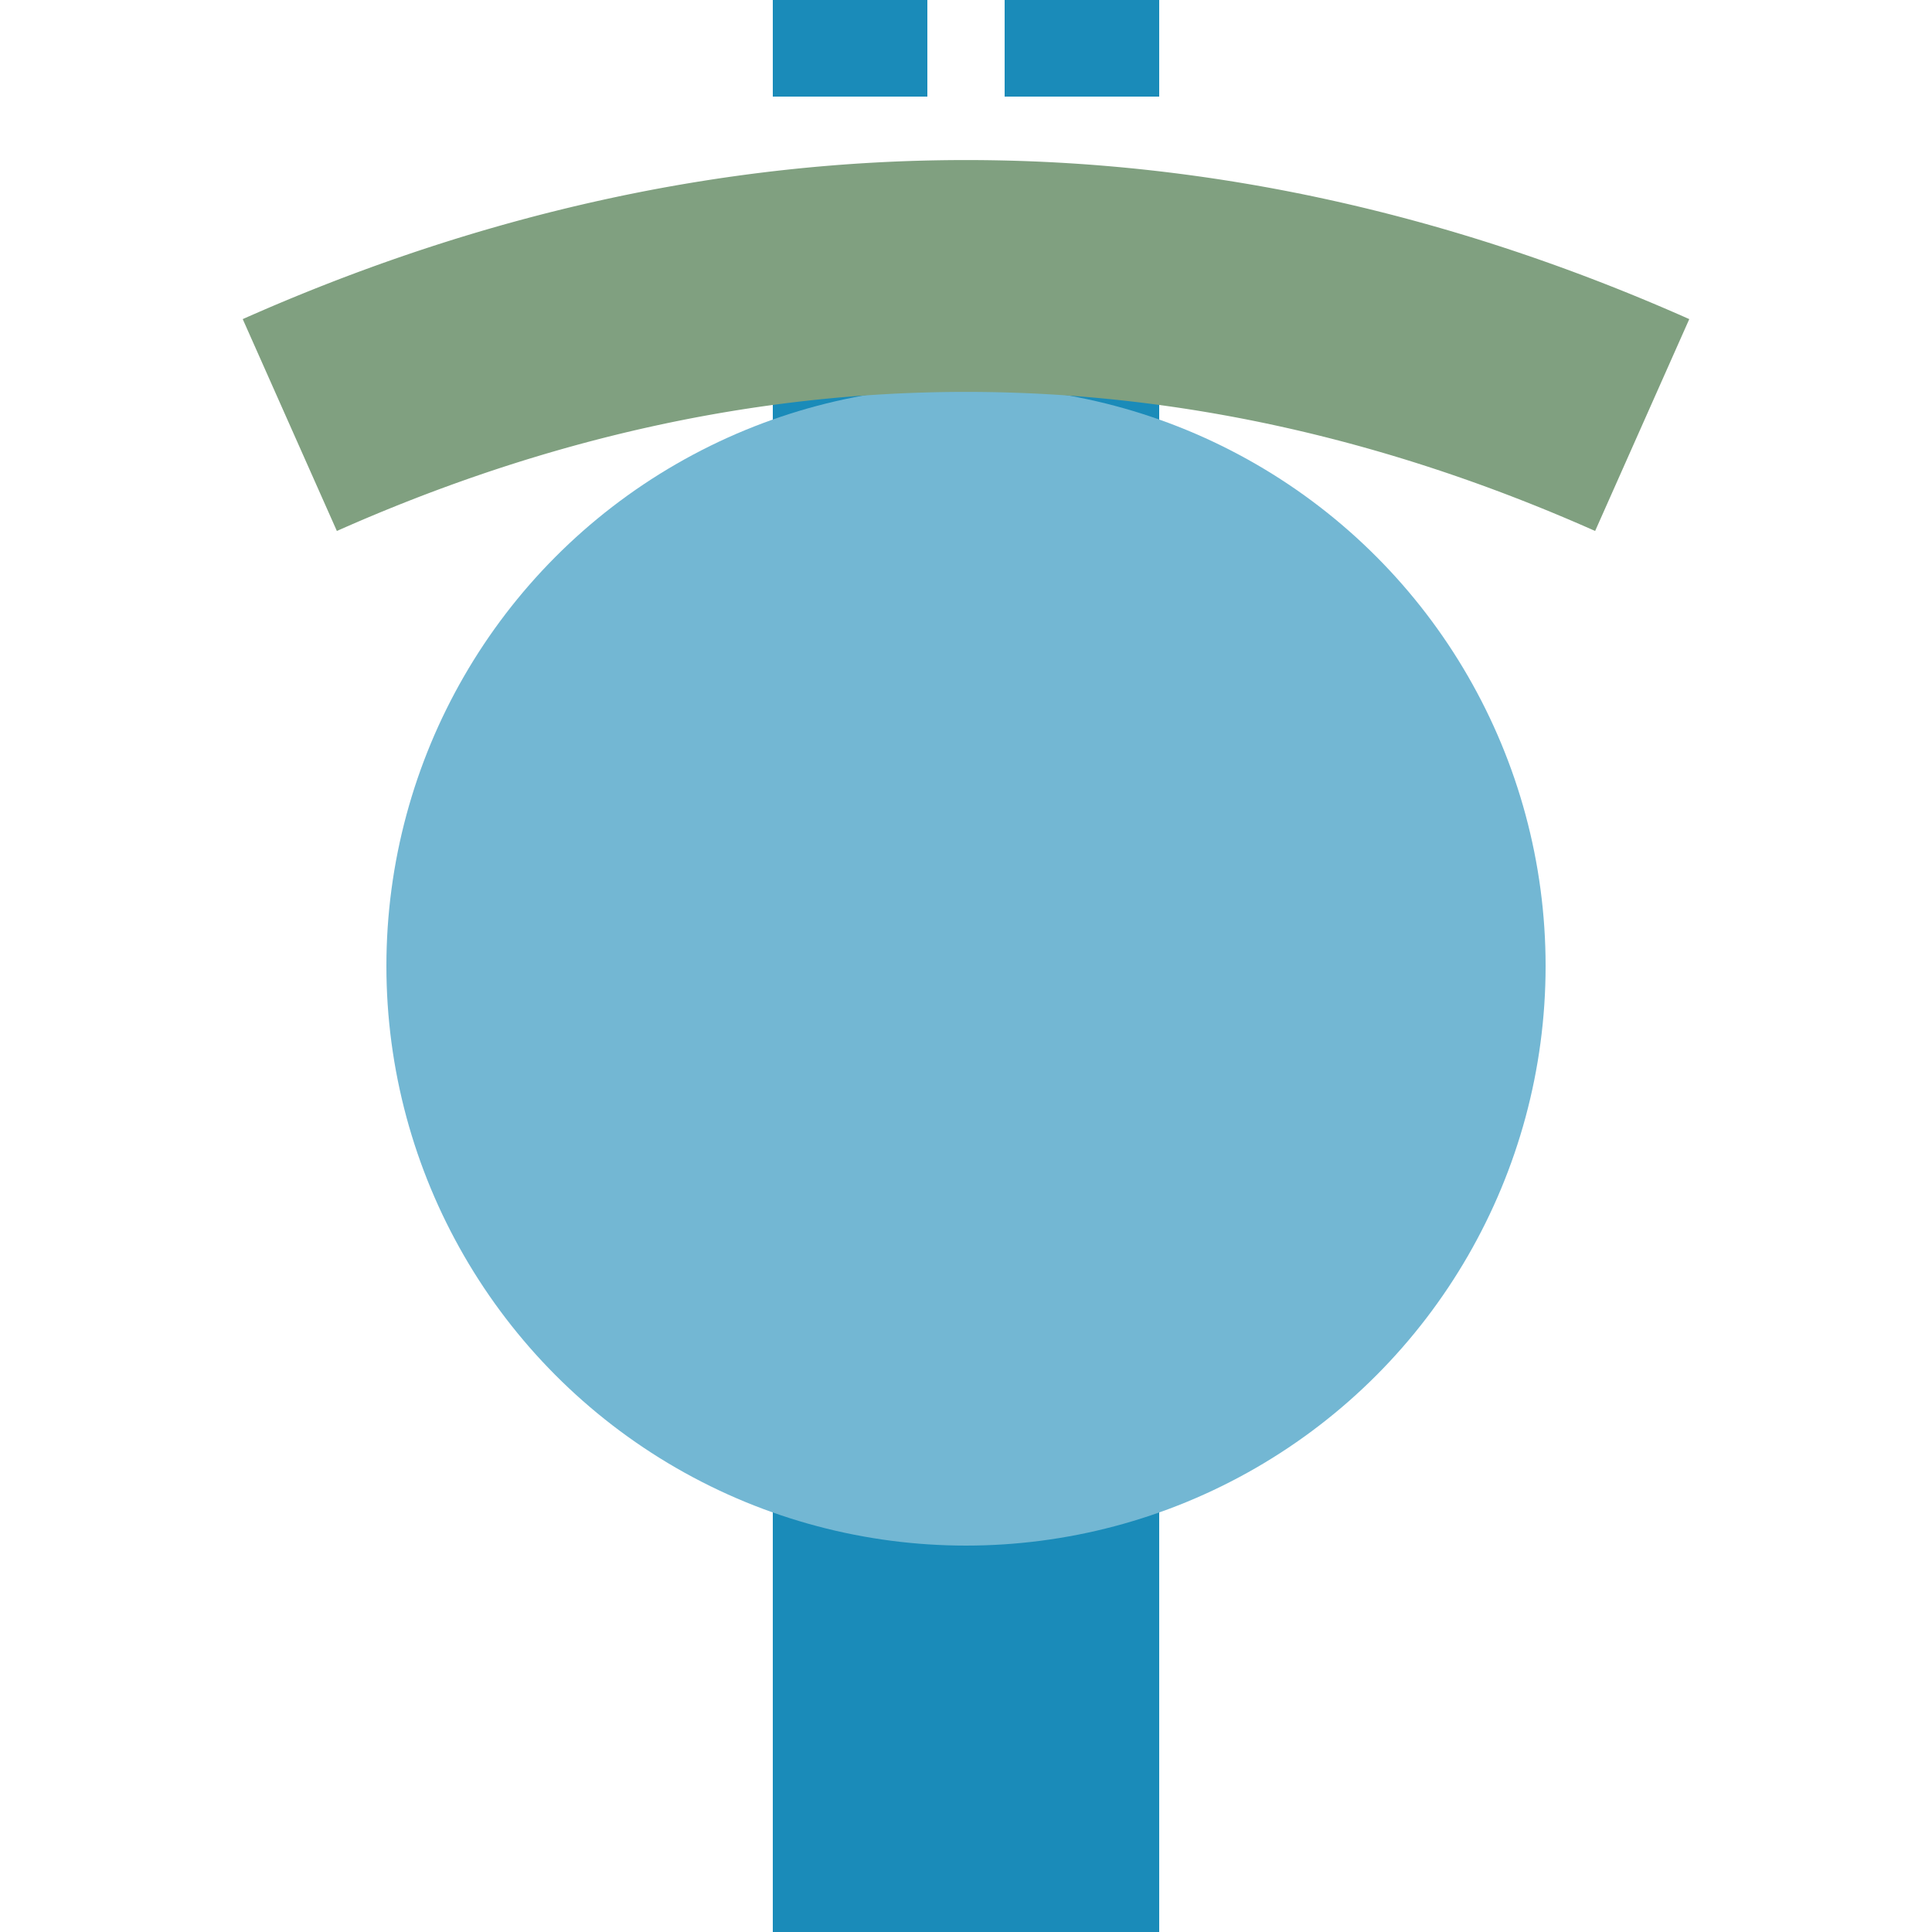
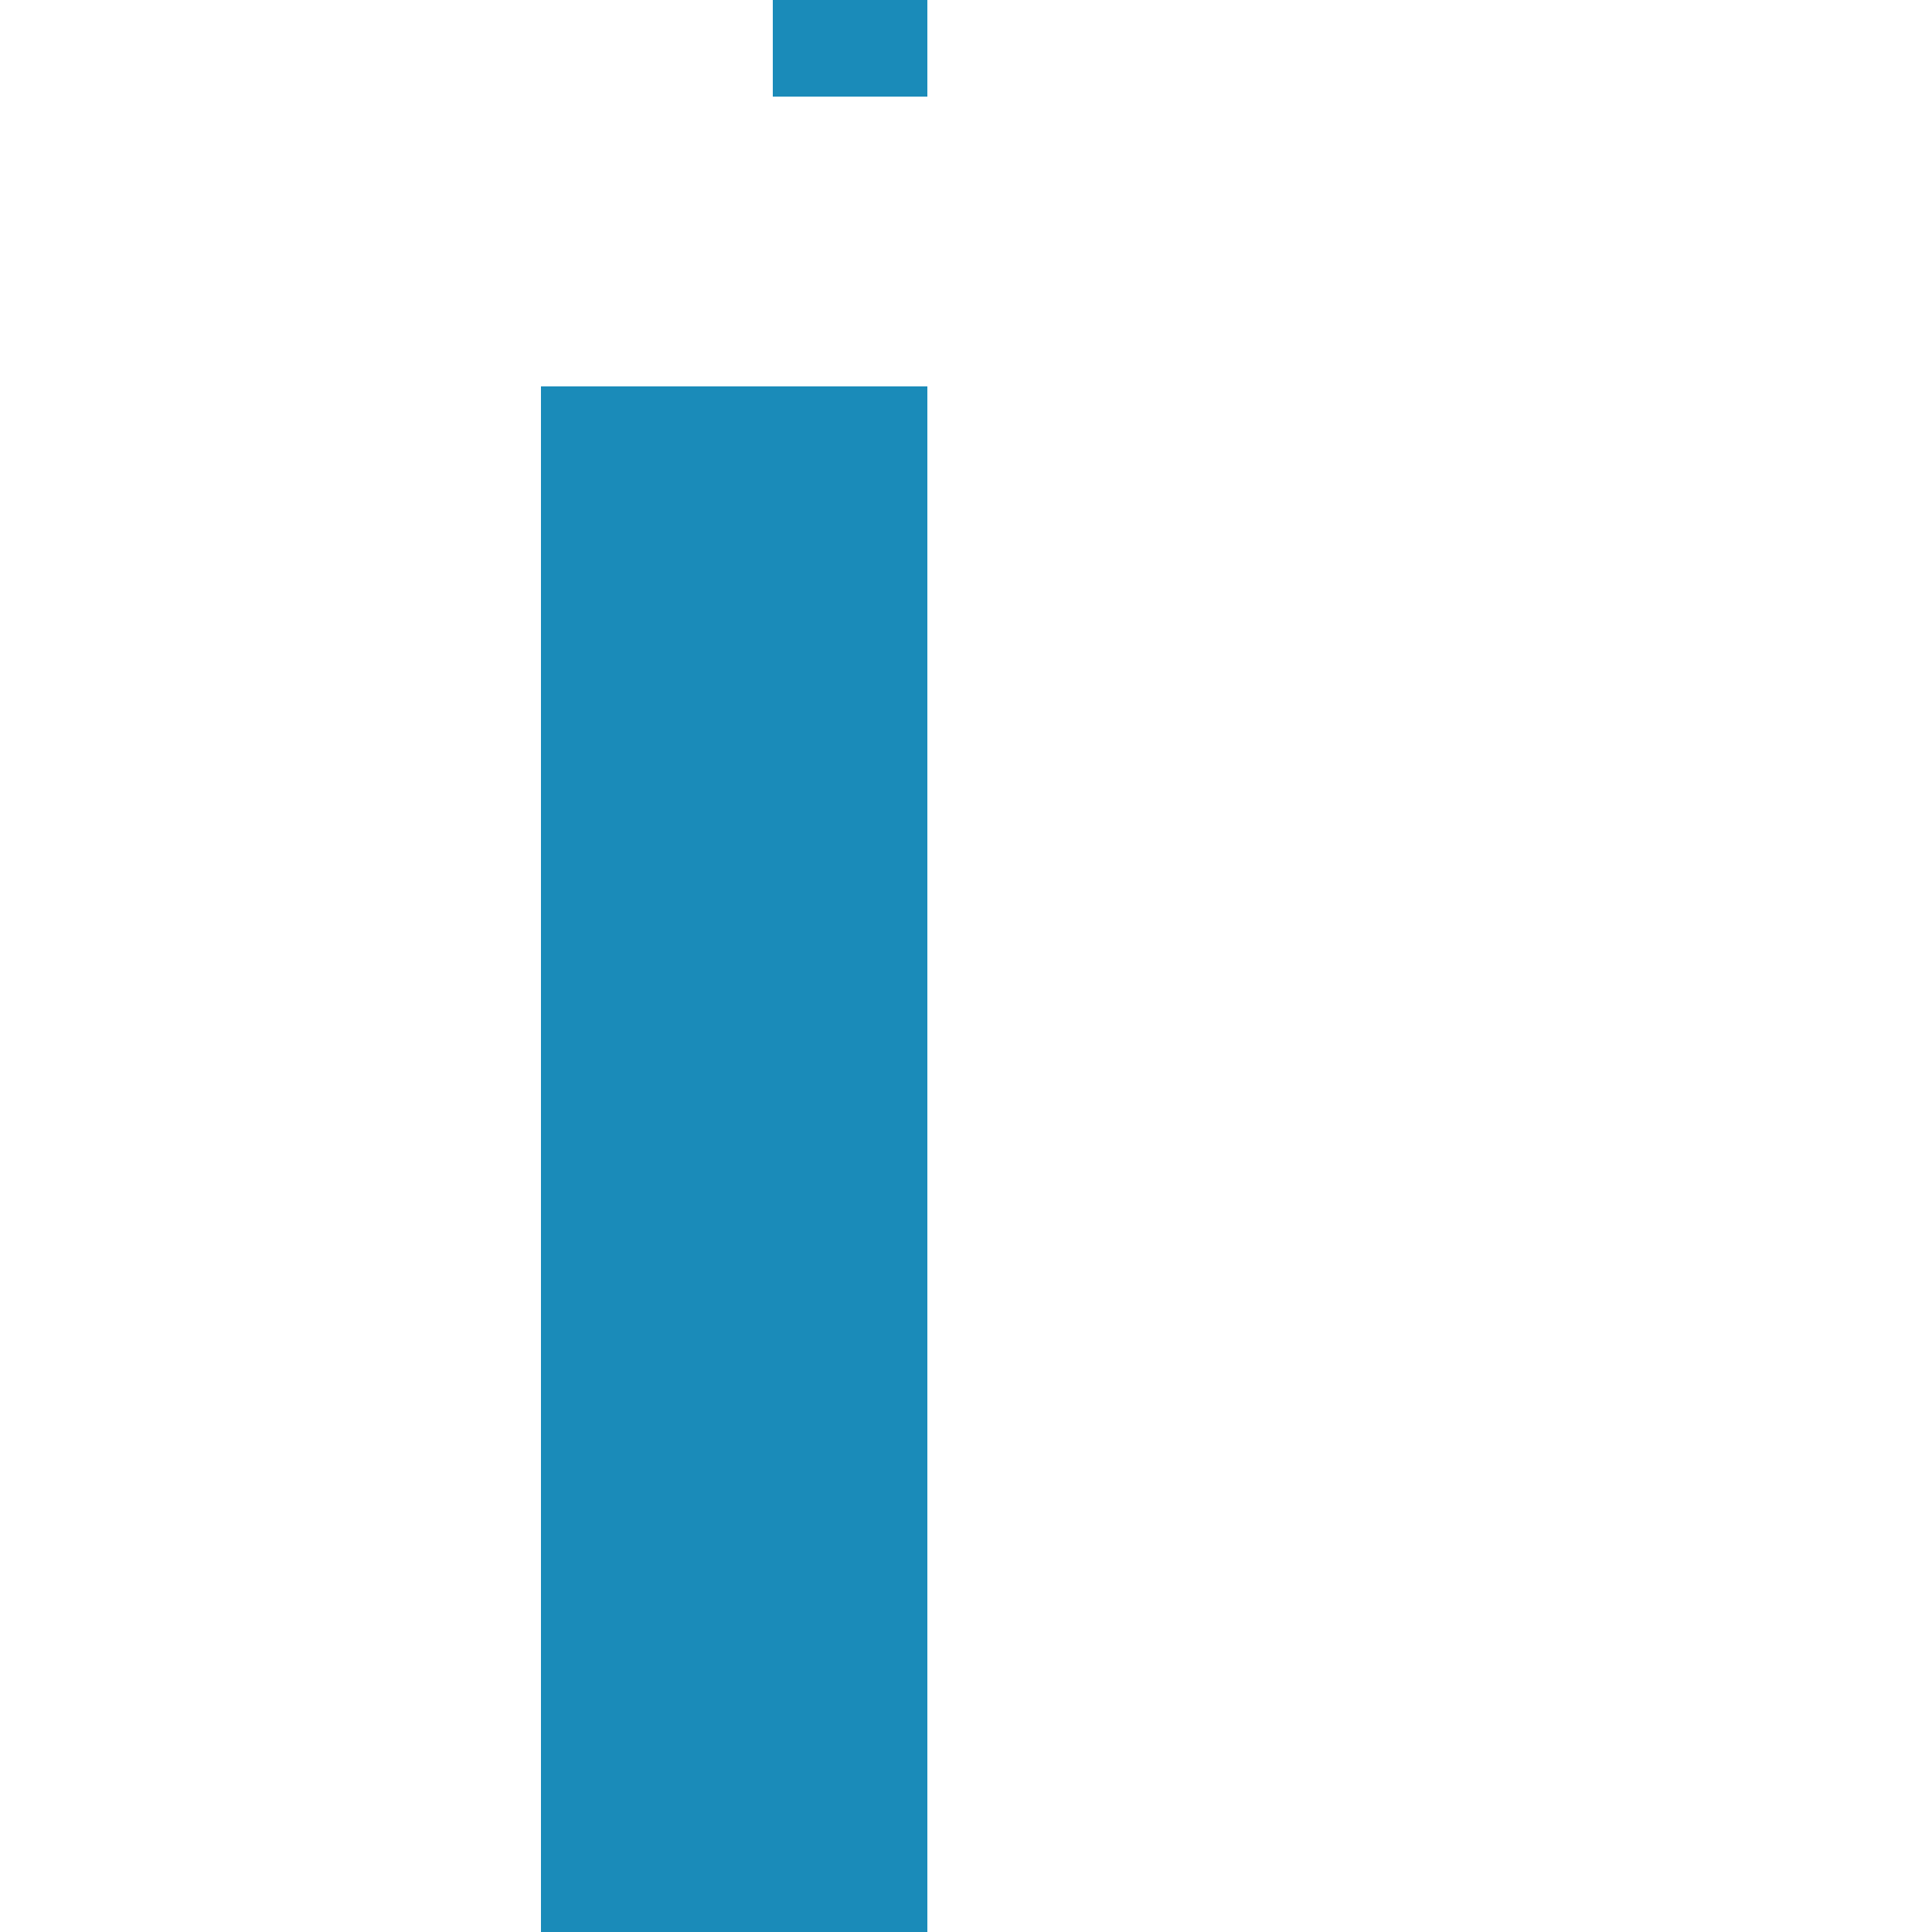
<svg xmlns="http://www.w3.org/2000/svg" width="500" height="500">
  <title>etBHFe@g cerulean</title>
-   <path stroke="#1A8BB9" d="m 200,-25 40,0 m 20,0 40,0 m -50,125 0,400" stroke-width="100" />
-   <circle fill="#73B7D3" cx="250" cy="250" r="150" />
-   <path stroke="#80A080" d="M 75,110 a 1000,2500 0 0 1 350,0" stroke-width="60" fill="none" />
+   <path stroke="#1A8BB9" d="m 200,-25 40,0 m -50,125 0,400" stroke-width="100" />
</svg>